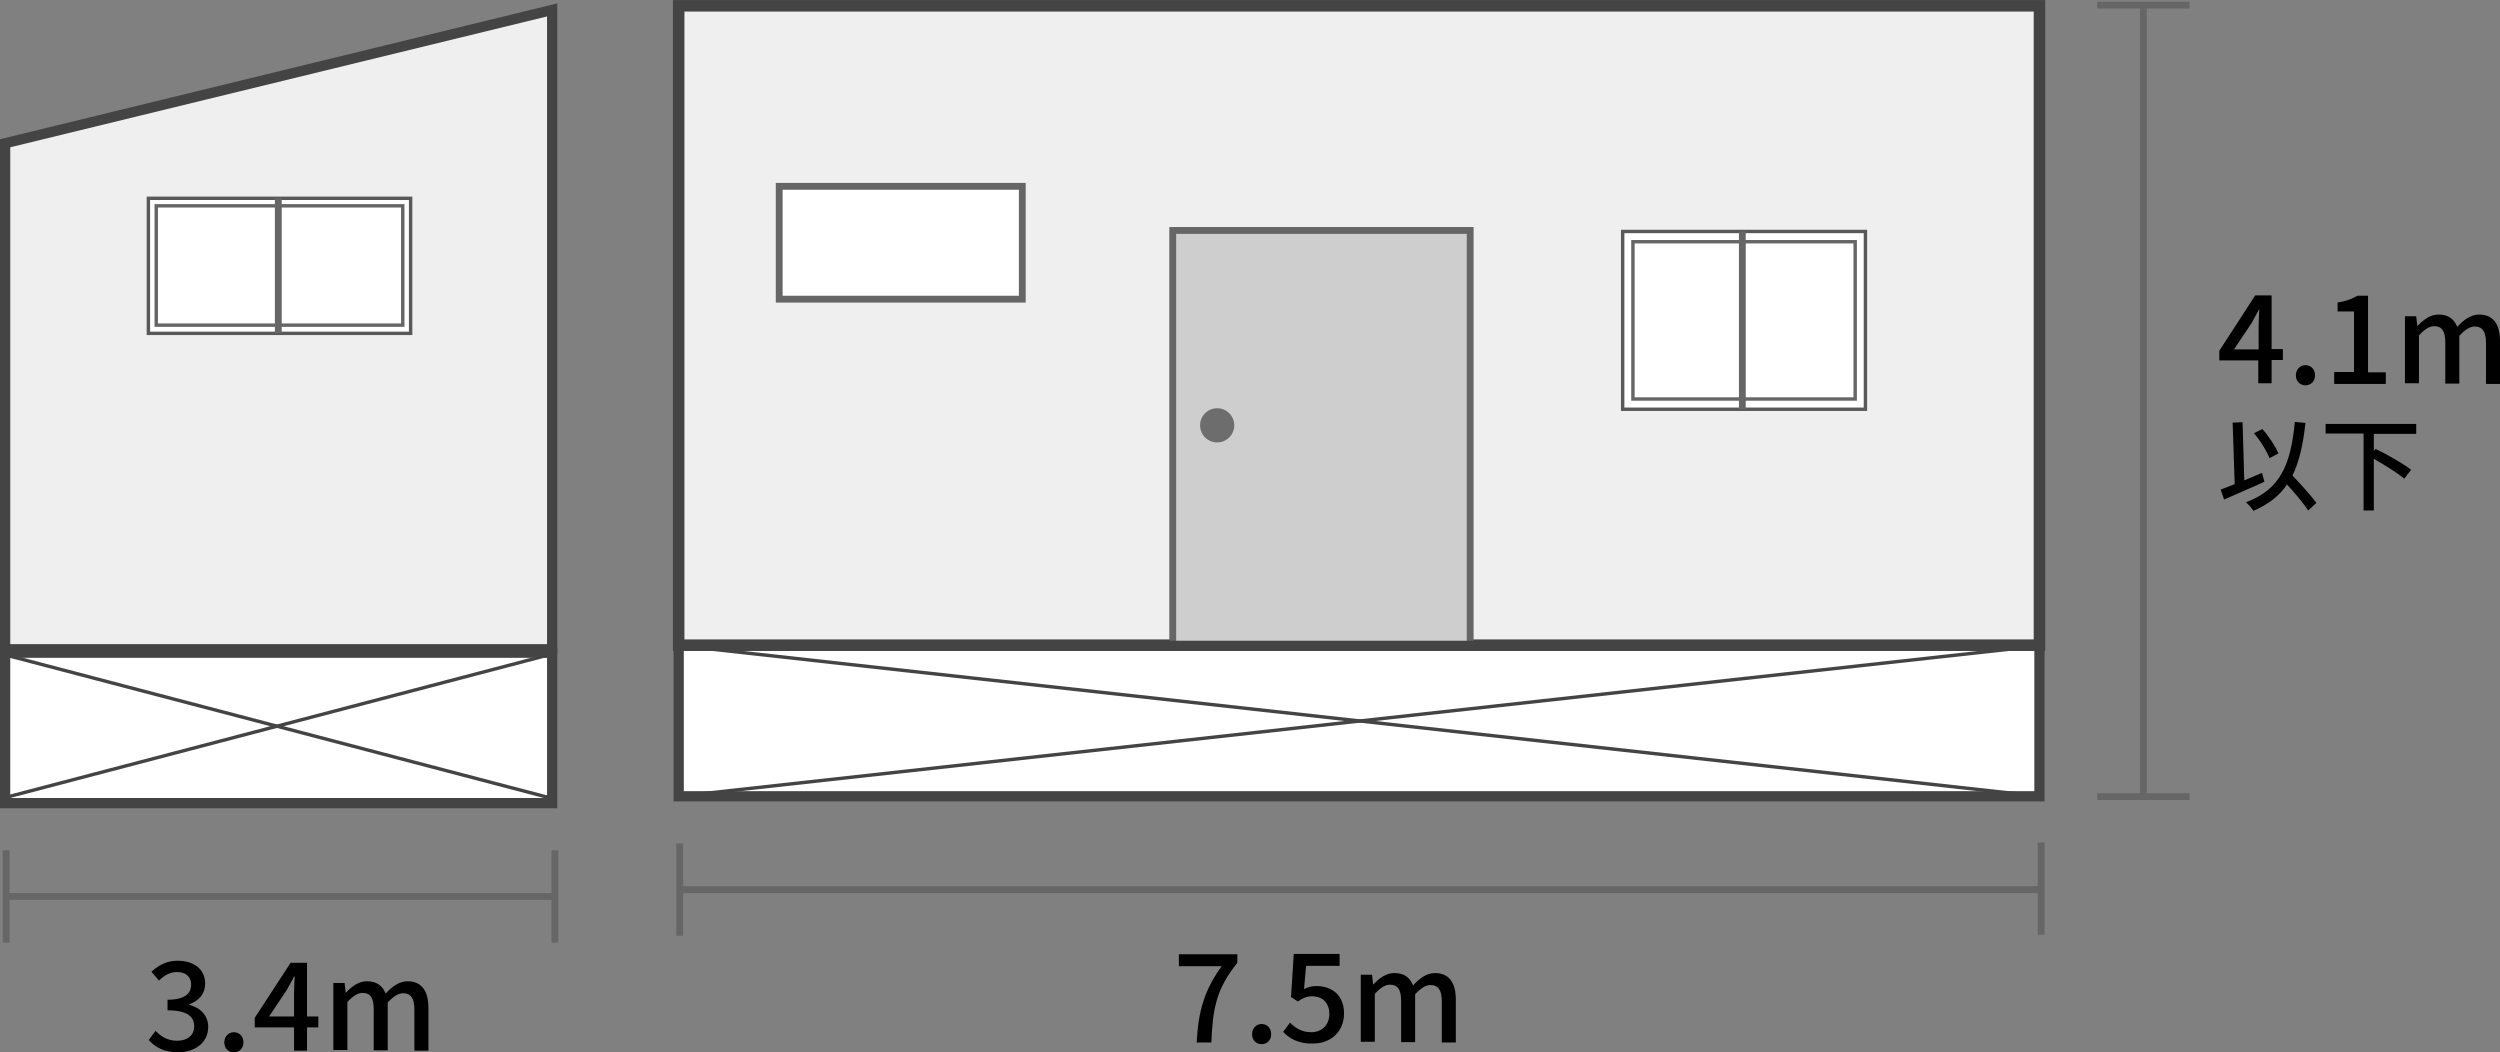
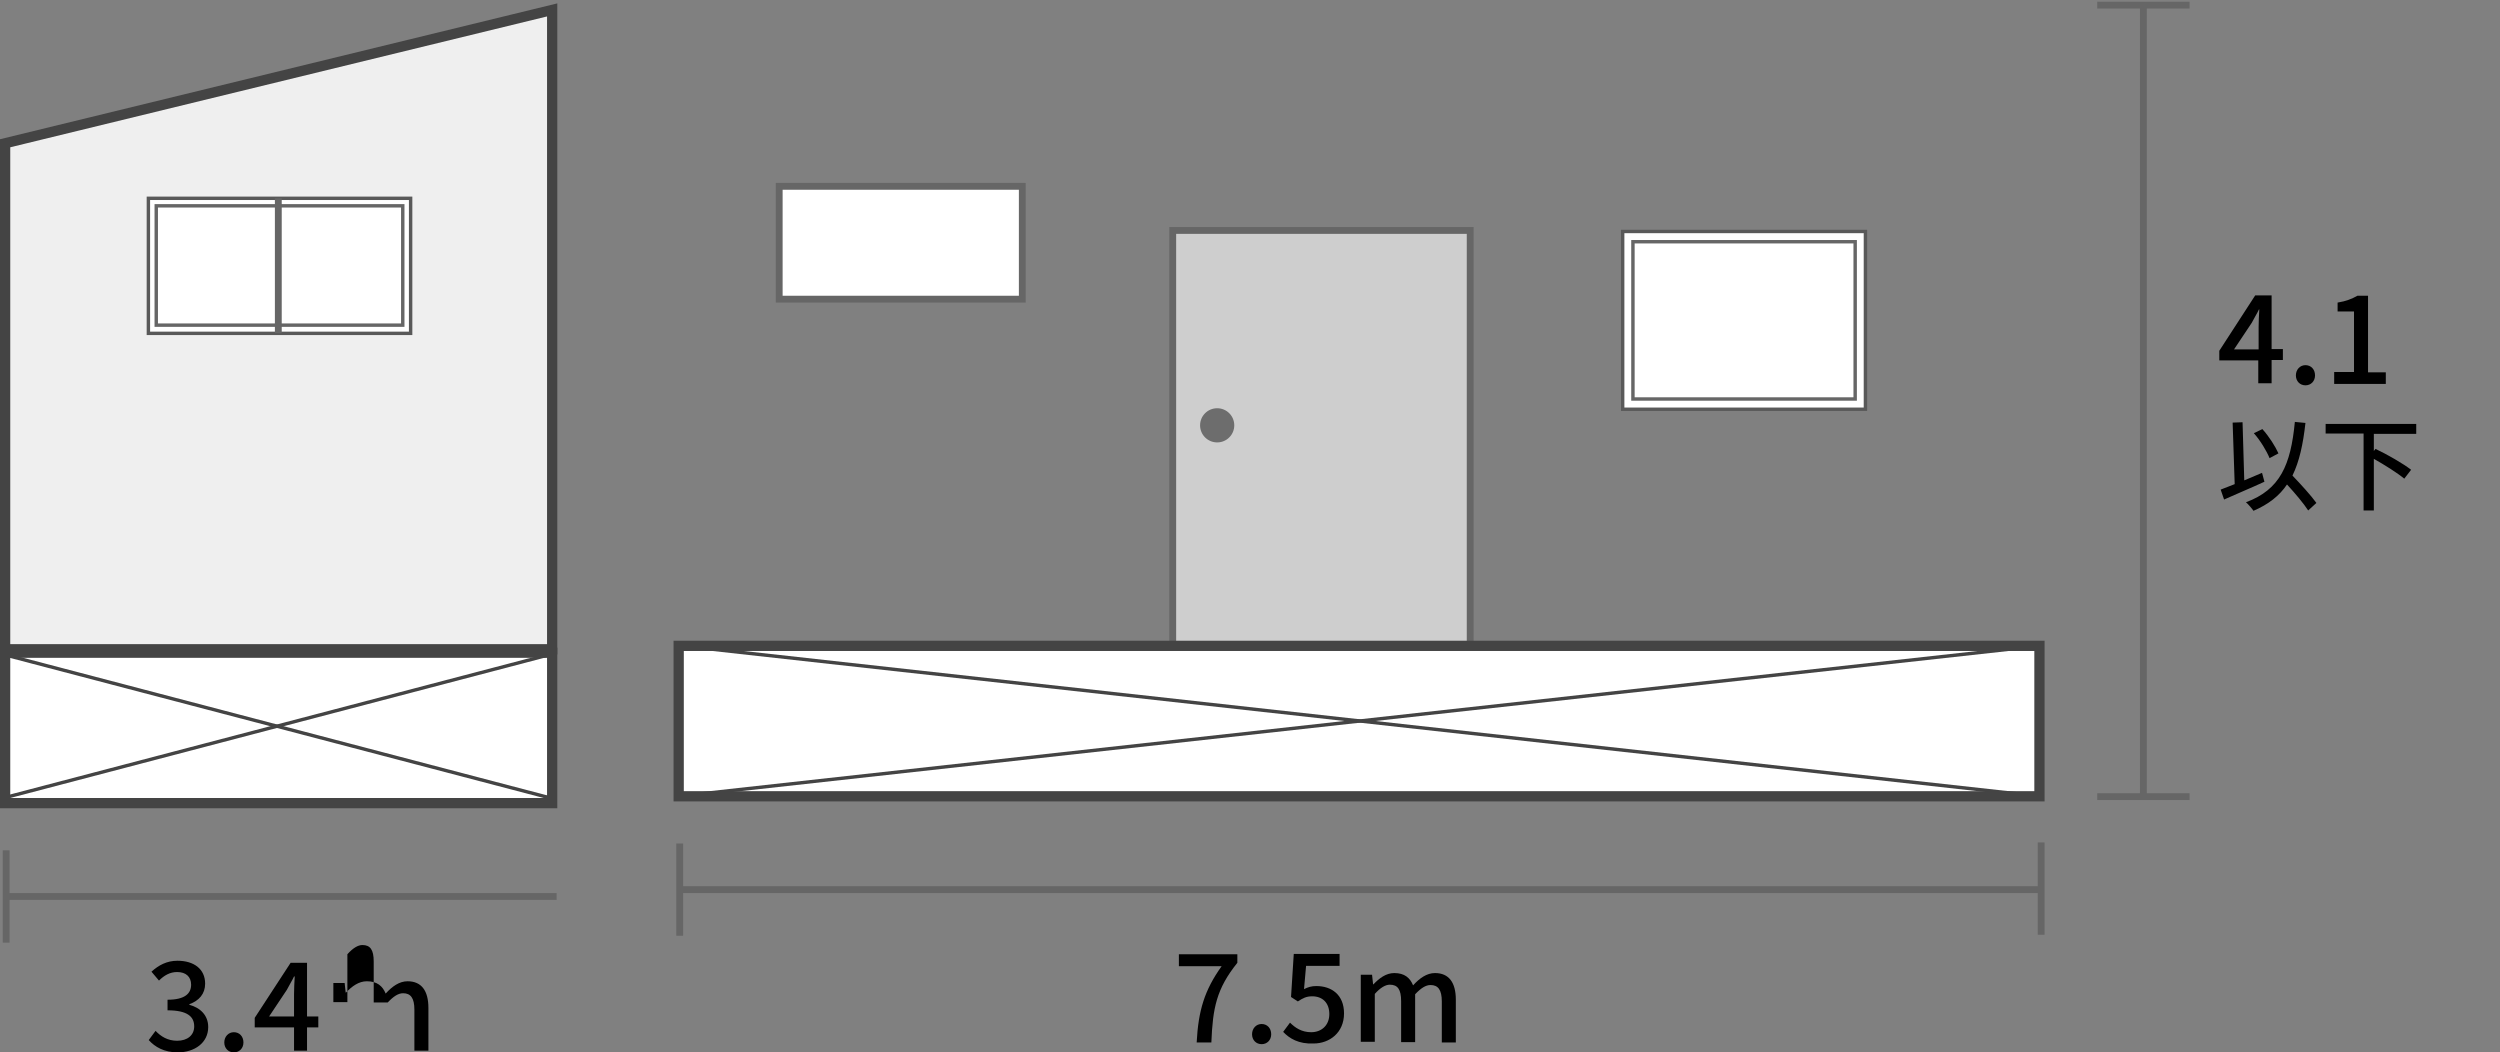
<svg xmlns="http://www.w3.org/2000/svg" version="1.1" id="レイヤー_1" x="0px" y="0px" viewBox="0 0 731.2 307.8" style="enable-background:new 0 0 731.2 307.8;" xml:space="preserve">
  <rect x="0" y="0" width="731.2" height="307.8" fill="#808080" stroke="none" />
  <style type="text/css">
	.st0{fill:#EFEFEF;stroke:#444444;stroke-width:3;stroke-miterlimit:10;}
	.st1{fill:#EFEFEF;stroke:#444444;stroke-width:3.363;stroke-miterlimit:10;}
	.st2{fill:#FFFFFF;}
	.st3{fill:none;stroke:#595959;stroke-miterlimit:10;}
	.st4{fill:none;stroke:#666666;stroke-miterlimit:10;}
	.st5{fill:none;stroke:#666666;stroke-width:2;stroke-miterlimit:10;}
	.st6{fill:#CECECE;stroke:#666666;stroke-width:2;stroke-miterlimit:10;}
	.st7{fill:#FFFFFF;stroke:#666666;stroke-width:2;stroke-miterlimit:10;}
	.st8{fill:#FFFFFF;stroke:#444444;stroke-width:3;stroke-miterlimit:10;}
	.st9{fill:none;stroke:#444444;stroke-miterlimit:10;}
	.st10{fill:#6D6D6D;}
</style>
  <polygon class="st0" points="1.5,41.9 161.5,2.9 161.5,189.9 1.5,189.9 " />
-   <rect x="198.5" y="1.7" class="st1" width="398" height="187" />
  <g>
    <g>
      <rect x="43.4" y="58" class="st2" width="76.7" height="39.5" />
      <rect x="43.4" y="58" class="st3" width="76.7" height="39.5" />
      <rect x="45.7" y="60.2" class="st4" width="72.1" height="34.9" />
    </g>
    <line class="st5" x1="81.4" y1="58" x2="81.4" y2="97.4" />
  </g>
  <rect x="343" y="67.4" class="st6" width="87" height="122" />
  <rect x="227.9" y="54.5" class="st7" width="71.1" height="33" />
  <g>
    <g>
      <rect x="474.6" y="67.7" class="st2" width="71" height="52" />
      <rect x="474.6" y="67.7" class="st3" width="71" height="52" />
      <rect x="477.6" y="70.7" class="st4" width="65" height="46" />
    </g>
-     <line class="st5" x1="509.6" y1="67.7" x2="509.6" y2="119.7" />
  </g>
  <rect x="1.5" y="190.9" class="st8" width="160" height="44" />
  <line class="st9" x1="1" y1="191.4" x2="161" y2="233.4" />
  <line class="st9" x1="161" y1="191.4" x2="1" y2="233.4" />
  <rect x="198.5" y="188.9" class="st8" width="398" height="44" />
  <line class="st9" x1="198.5" y1="188.8" x2="596.5" y2="232.9" />
  <line class="st9" x1="596.5" y1="188.9" x2="198.5" y2="232.9" />
  <circle class="st10" cx="356" cy="124.4" r="5" />
  <g>
    <line class="st5" x1="1.8" y1="248.7" x2="1.8" y2="275.7" />
-     <line class="st5" x1="162.3" y1="248.7" x2="162.3" y2="275.7" />
    <line class="st5" x1="1.8" y1="262.2" x2="162.8" y2="262.2" />
  </g>
  <line class="st5" x1="198.8" y1="246.7" x2="198.8" y2="273.7" />
  <line class="st5" x1="597" y1="246.4" x2="597" y2="273.4" />
  <line class="st5" x1="198.8" y1="260.2" x2="597" y2="260.2" />
  <g>
    <path d="M43.5,304.2l2-2.7c1.5,1.6,3.5,2.9,6.3,2.9c3,0,5-1.6,5-4.2c0-2.8-1.9-4.7-7.8-4.7v-3.1c5.2,0,6.9-1.9,6.9-4.4   c0-2.3-1.5-3.7-4.1-3.7c-2.1,0-3.8,1-5.3,2.5l-2.2-2.6c2.1-1.9,4.5-3.2,7.6-3.2c4.8,0,8.1,2.4,8.1,6.7c0,3-1.8,5-4.6,6v0.2   c3.1,0.8,5.5,3,5.5,6.5c0,4.6-4,7.4-8.9,7.4C48,307.8,45.3,306.2,43.5,304.2z" />
    <path d="M65.6,304.9c0-1.7,1.2-3,2.8-3s2.8,1.2,2.8,3c0,1.7-1.2,2.9-2.8,2.9S65.6,306.6,65.6,304.9z" />
    <path d="M86,300.5H74.5v-2.8L85,281.6h4.8v15.7h3.3v3.2h-3.3v6.8H86V300.5z M86,297.3v-6.5c0-1.4,0.1-3.7,0.2-5.2H86   c-0.6,1.3-1.4,2.5-2.1,3.9l-5.2,7.8H86z" />
-     <path d="M97.4,287.5h3.4l0.3,2.8h0.1c1.7-1.8,3.7-3.3,6.1-3.3c3,0,4.6,1.4,5.5,3.6c1.9-2.1,4-3.6,6.4-3.6c4.1,0,6.1,2.8,6.1,7.8   v12.5h-4.1v-12c0-3.4-1.1-4.8-3.3-4.8c-1.4,0-2.8,0.9-4.5,2.7v14h-4.1v-12c0-3.4-1-4.8-3.3-4.8c-1.3,0-2.8,0.9-4.4,2.7v14h-4.1   V287.5z" />
+     <path d="M97.4,287.5h3.4l0.3,2.8h0.1c1.7-1.8,3.7-3.3,6.1-3.3c3,0,4.6,1.4,5.5,3.6c1.9-2.1,4-3.6,6.4-3.6c4.1,0,6.1,2.8,6.1,7.8   v12.5h-4.1v-12c0-3.4-1.1-4.8-3.3-4.8c-1.4,0-2.8,0.9-4.5,2.7h-4.1v-12c0-3.4-1-4.8-3.3-4.8c-1.3,0-2.8,0.9-4.4,2.7v14h-4.1   V287.5z" />
  </g>
  <g>
    <path d="M357.3,282.6h-12.5v-3.5h17.1v2.5c-6.1,7.6-7.2,13.2-7.6,23.3H350C350.5,295.5,352.3,289.6,357.3,282.6z" />
    <path d="M366.2,302.5c0-1.7,1.2-3,2.8-3s2.8,1.2,2.8,3c0,1.7-1.2,2.9-2.8,2.9S366.2,304.2,366.2,302.5z" />
    <path d="M375.3,301.8l2-2.7c1.5,1.5,3.4,2.8,6.2,2.8c3,0,5.3-2,5.3-5.3c0-3.3-2-5.2-5-5.2c-1.7,0-2.7,0.5-4.2,1.5l-2-1.3l0.8-12.6   h13.4v3.5h-9.8l-0.6,6.8c1.2-0.6,2.2-0.9,3.6-0.9c4.4,0,8.1,2.5,8.1,8c0,5.7-4.3,8.8-8.9,8.8C379.8,305.4,377.1,303.7,375.3,301.8z   " />
    <path d="M397.9,285.1h3.4l0.3,2.8h0.1c1.7-1.8,3.7-3.3,6.1-3.3c3,0,4.6,1.4,5.5,3.6c1.9-2.1,4-3.6,6.4-3.6c4.1,0,6.1,2.8,6.1,7.8   v12.5h-4.1v-12c0-3.4-1.1-4.8-3.3-4.8c-1.4,0-2.8,0.9-4.5,2.7v14h-4.1v-12c0-3.4-1-4.8-3.3-4.8c-1.3,0-2.8,0.9-4.4,2.7v14h-4.1   V285.1z" />
  </g>
  <g>
    <line class="st5" x1="640.4" y1="1.5" x2="613.4" y2="1.5" />
    <line class="st5" x1="640.4" y1="233" x2="613.4" y2="233" />
    <line class="st5" x1="626.9" y1="1.5" x2="626.9" y2="233.4" />
  </g>
  <g>
    <path d="M660.6,105.4h-11.5v-2.8l10.5-16.2h4.8v15.7h3.3v3.2h-3.3v6.8h-3.9V105.4z M660.6,102.2v-6.5c0-1.4,0.1-3.7,0.2-5.2h-0.1   c-0.6,1.3-1.4,2.5-2.1,3.9l-5.2,7.8H660.6z" />
    <path d="M671.5,109.8c0-1.7,1.2-3,2.8-3s2.8,1.2,2.8,3c0,1.7-1.2,2.9-2.8,2.9S671.5,111.5,671.5,109.8z" />
    <path d="M682.7,108.8h5.8V91.1h-4.8v-2.6c2.5-0.4,4.2-1.1,5.8-2h3.1v22.4h5.2v3.4h-15.1V108.8z" />
-     <path d="M703.3,92.5h3.4l0.3,2.8h0.1c1.7-1.8,3.7-3.3,6.1-3.3c3,0,4.6,1.4,5.5,3.6c1.9-2.1,4-3.6,6.4-3.6c4.1,0,6.1,2.8,6.1,7.8   v12.5h-4.1v-12c0-3.4-1.1-4.8-3.3-4.8c-1.4,0-2.8,0.9-4.5,2.7v14h-4.1v-12c0-3.4-1-4.8-3.3-4.8c-1.3,0-2.8,0.9-4.4,2.7v14h-4.1   V92.5z" />
    <path d="M662.3,140.9c-4.1,1.9-8.5,3.7-11.8,5.2l-1-2.9c1.1-0.4,2.5-1,4.1-1.6l-0.6-18l2.9-0.1l0.5,17c1.7-0.7,3.5-1.5,5.2-2.2   L662.3,140.9z M675.1,149.3c-1.3-2-3.8-5-6.2-7.6c-2.2,3.3-5.4,5.8-9.8,7.7c-0.4-0.6-1.5-1.9-2.2-2.5c10-3.7,13.1-10.9,14.3-23.5   l3.1,0.3c-0.7,6.3-1.8,11.3-3.8,15.4c2.5,2.6,5.5,5.9,7,8L675.1,149.3z M663.8,134c-0.8-2-2.7-5.2-4.6-7.3l2.5-1.2   c2,2.2,3.8,5.1,4.7,7.1L663.8,134z" />
    <path d="M694.3,126.8v5.1l0.5-0.6c3.4,1.6,8.1,4.3,10.4,6.1l-2,2.6c-1.9-1.6-5.7-4-8.9-5.8v15.1h-3v-22.5h-11.1V124h26.5v2.9H694.3   z" />
  </g>
</svg>